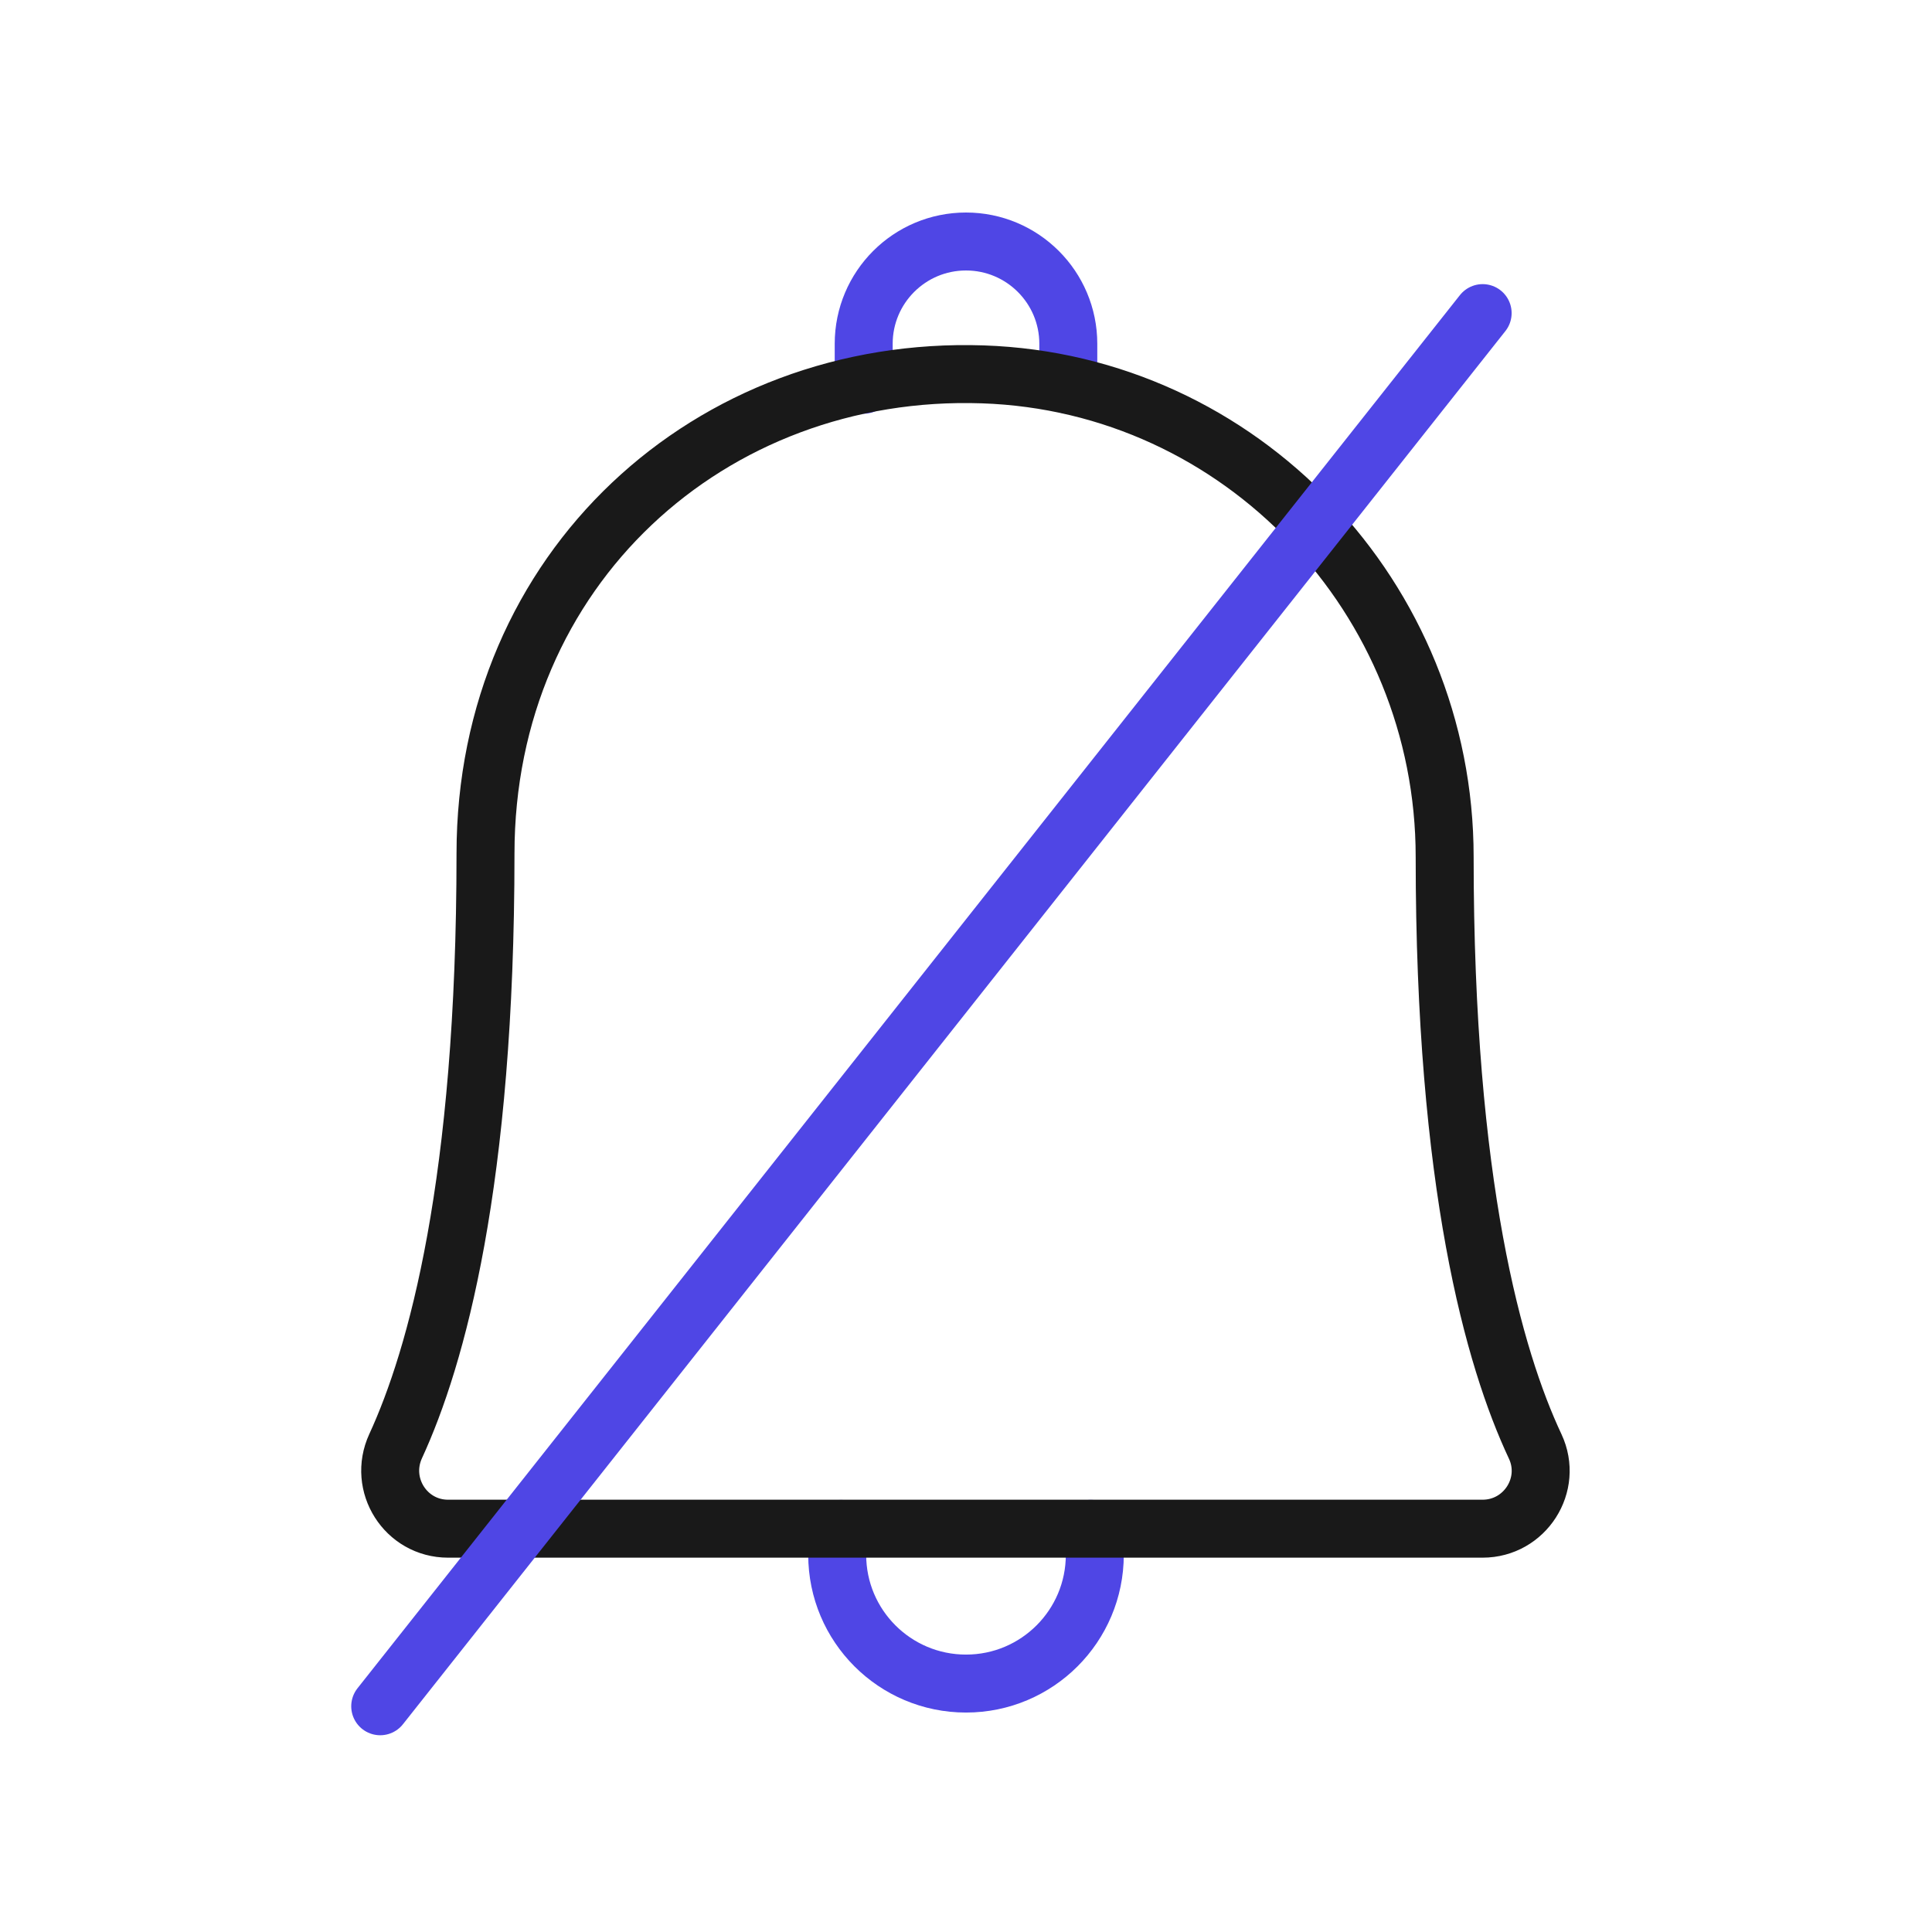
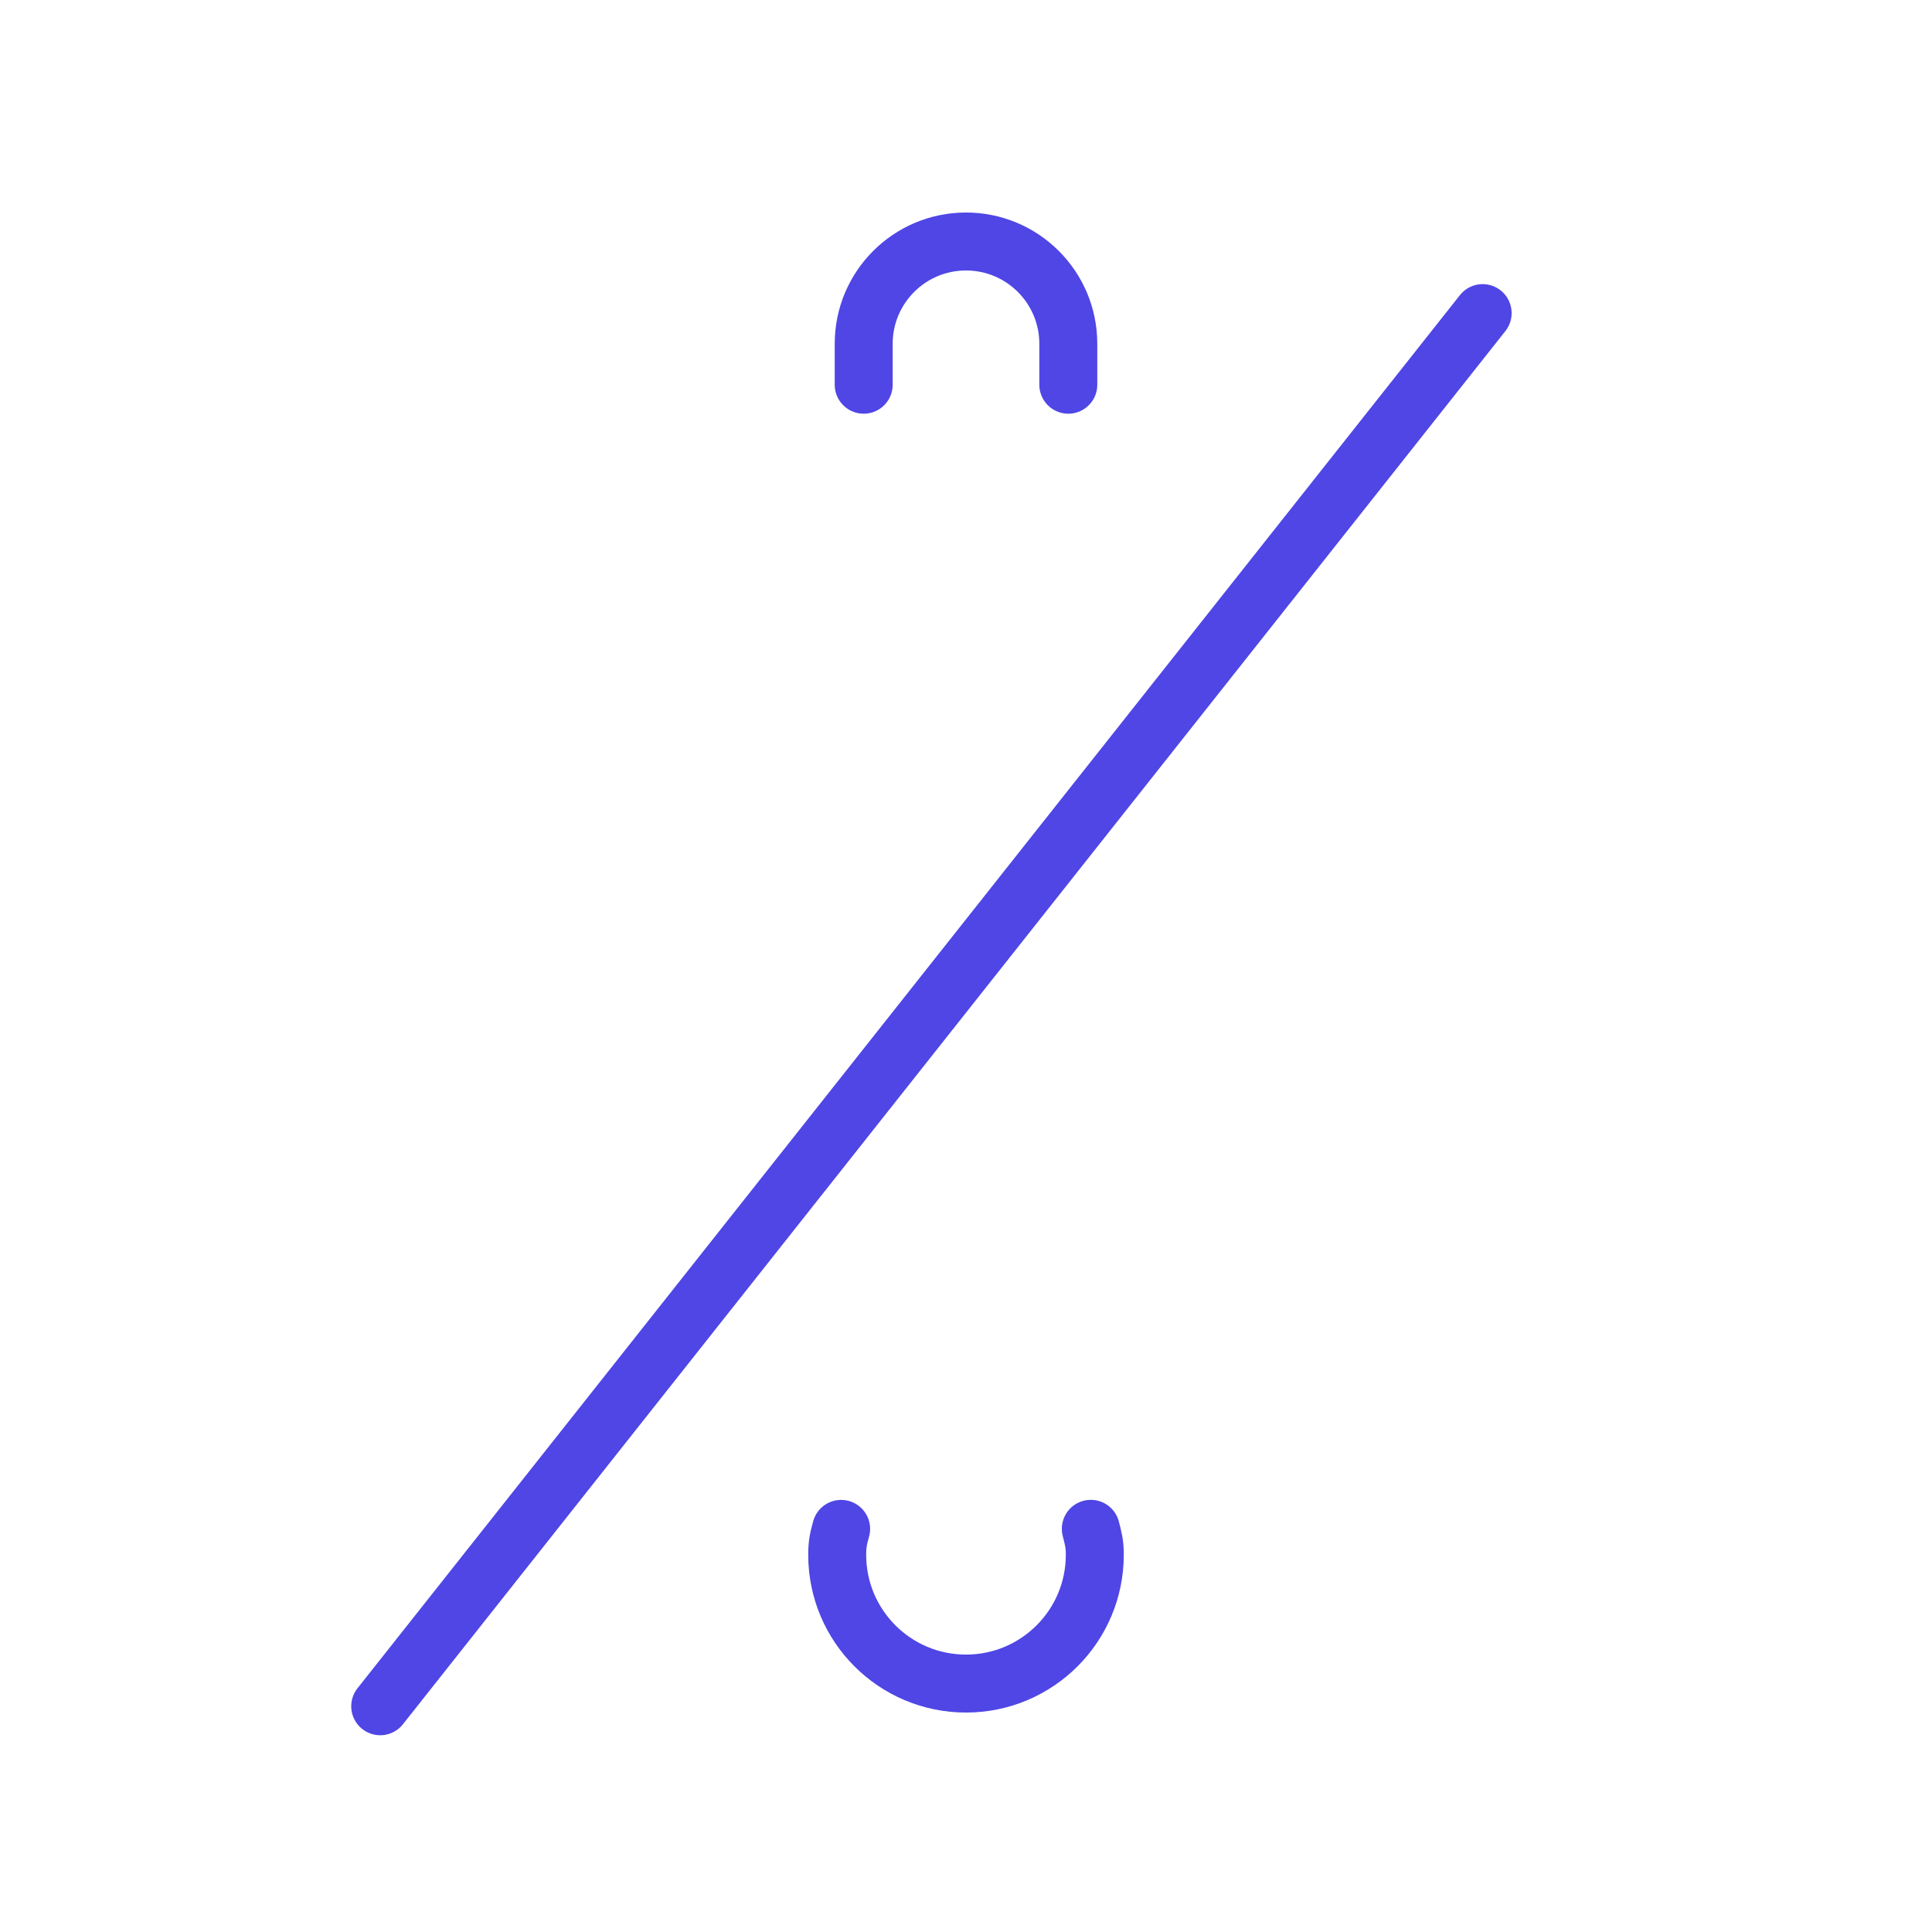
<svg xmlns="http://www.w3.org/2000/svg" id="bell" viewBox="0 0 400 400">
  <path d="M225.841,316.527c.539,2.113.825,3.09.825,5.371,0,14.727-11.939,26.666-26.666,26.666s-26.666-11.939-26.666-26.666c0-2.267.283-3.437.815-5.359" fill="none" stroke="#4f46e5" stroke-linecap="round" stroke-linejoin="round" stroke-width="12" />
-   <path d="M178.819,79.653v-8.472c0-11.698,9.483-21.181,21.181-21.181h0c11.698,0,21.181,9.483,21.181,21.181v8.472" fill="none" stroke="#4f46e5" stroke-linecap="round" stroke-linejoin="round" stroke-width="12" />
-   <path d="M92.777,316.499c-8.79,0-14.543-9.113-10.864-17.096,8.455-18.349,18.605-54.559,18.605-122.665,0-58.923,46.459-101.141,102.975-99.229,53.485,1.81,95.608,46.366,95.608,99.882v.073c0,67.838,10.198,103.785,18.742,121.996,3.722,7.934-2.125,17.038-10.89,17.038H92.777Z" fill="none" stroke="#191919" stroke-linecap="round" stroke-linejoin="round" stroke-width="12" />
+   <path d="M178.819,79.653v-8.472c0-11.698,9.483-21.181,21.181-21.181c11.698,0,21.181,9.483,21.181,21.181v8.472" fill="none" stroke="#4f46e5" stroke-linecap="round" stroke-linejoin="round" stroke-width="12" />
  <line x1="306.966" y1="64.826" x2="78.719" y2="353.264" fill="none" stroke="#4f46e5" stroke-linecap="round" stroke-linejoin="round" stroke-width="12" />
</svg>